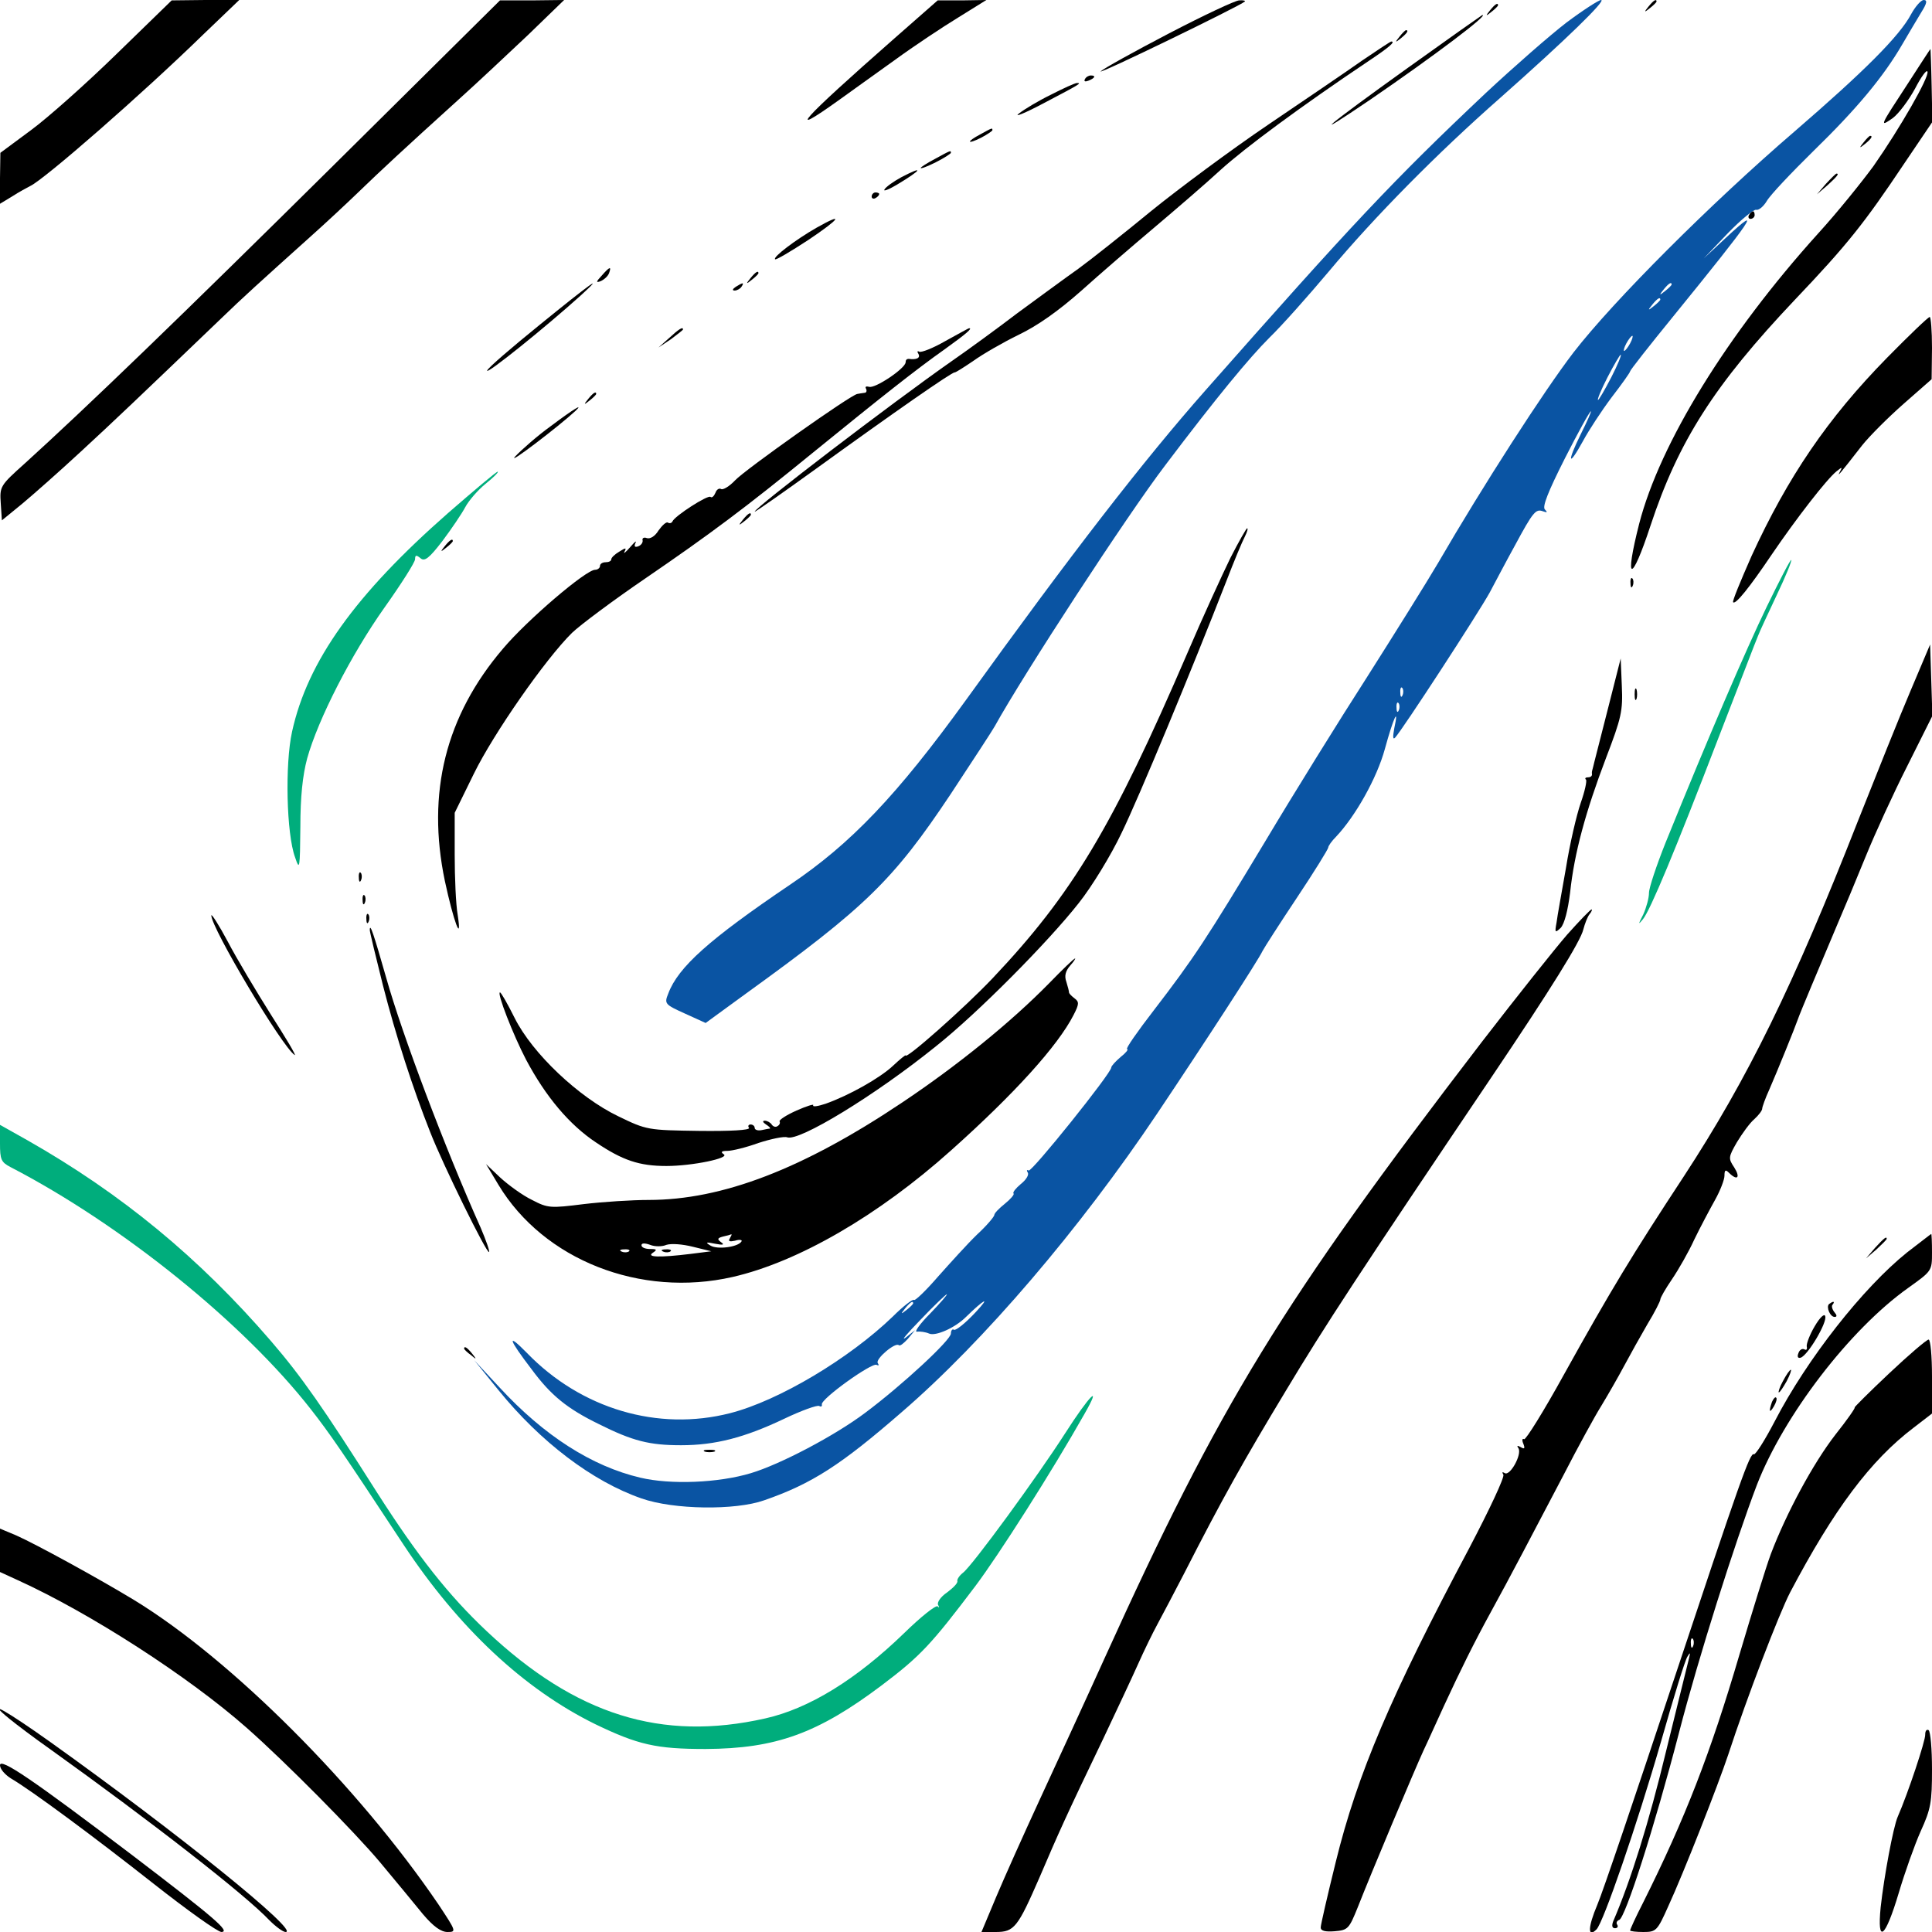
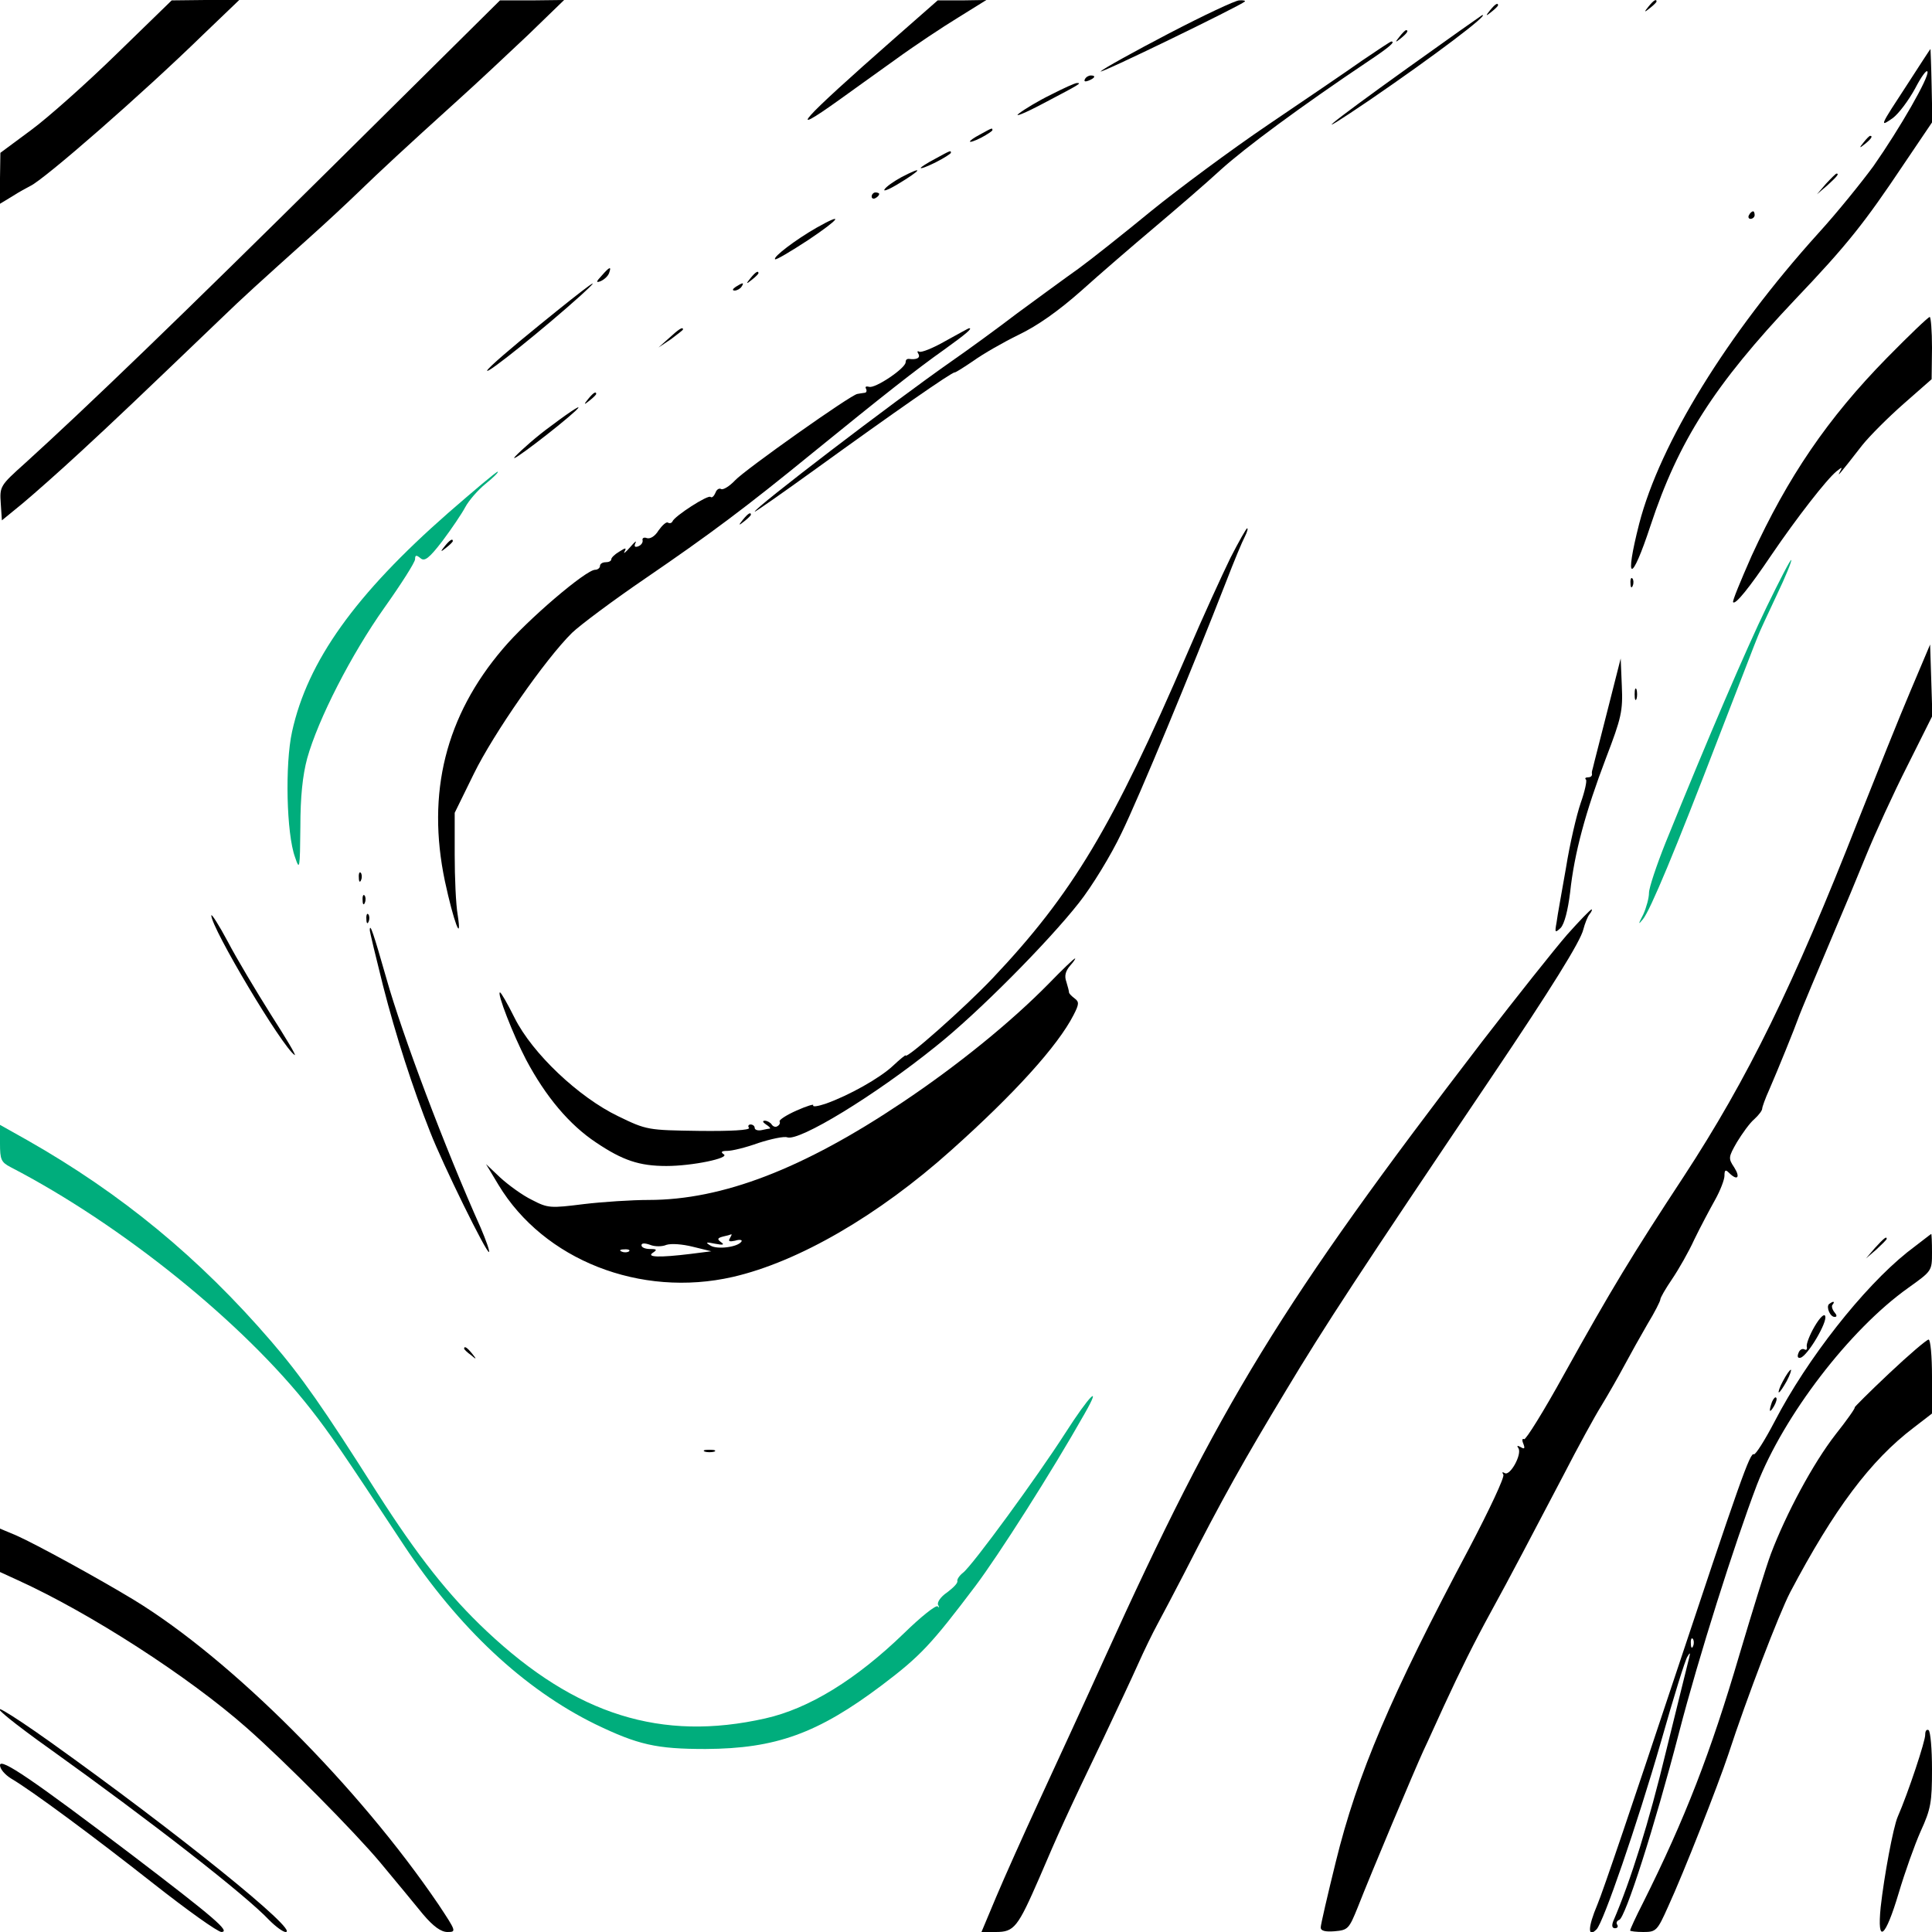
<svg xmlns="http://www.w3.org/2000/svg" version="1.0" width="682.667" height="682.667" viewBox="0 0 512 512">
  <g style="fill:#000;fill-opacity:1">
    <path d="M309 4977c-80-78-182-169-227-202l-81-60-1-67v-68l33 20c17 11 39 23 47 27 37 17 297 244 458 401l96 92h-90l-89-1-146-142zM885 4683c-410-406-654-641-818-790-67-60-68-62-65-107l3-45 55 45c30 25 100 87 154 137 89 82 153 143 371 352 61 59 101 95 239 219 37 33 94 86 125 116 59 57 119 113 265 245 49 44 132 122 185 172l96 93-85-1h-85l-440-436zM2370 5018c-248-218-293-268-145-162 28 20 93 67 145 104 52 38 129 89 170 114l74 46-64-1h-65l-115-101zM3097 5031c-92-48-173-93-180-100-10-11 369 173 382 185 2 2-4 4-15 3-10 0-95-40-187-88z" style="fill:#000;fill-opacity:1" transform="matrix(.1 0 0 -.1 0 512)" />
-     <path d="M4151 5060c-43-33-139-117-213-186-246-232-353-346-743-788-165-187-354-431-635-821-183-253-305-381-467-490-213-144-296-218-322-288-11-27-9-29 44-53l55-25 107 78c317 229 390 300 542 528 58 88 111 169 117 180 77 139 350 558 452 692 136 180 222 284 276 338 34 33 104 112 157 175 122 146 288 314 454 460 174 154 283 260 268 260-6 0-48-27-92-60z" style="fill:#0a54a3;fill-opacity:1;fill-rule:nonzero" transform="matrix(.1 0 0 -.1 0 512)" />
    <path d="M4369 5103c-13-16-12-17 4-4 9 7 17 15 17 17 0 8-8 3-21-13z" style="fill:#000;fill-opacity:1" transform="matrix(.1 0 0 -.1 0 512)" />
-     <path d="M5065 5083c-31-59-127-154-310-312-221-190-479-448-585-585-79-103-240-353-359-558-30-51-115-187-188-302-74-115-195-310-269-434-157-261-190-311-296-449-44-57-76-103-71-103 4-1-3-10-17-21-14-12-25-24-25-28 0-15-211-278-219-273-5 3-6 0-2-6 3-6-5-19-19-30-13-11-22-22-19-25 3-2-8-15-23-27s-28-25-28-30c0-4-20-28-45-51-25-24-71-75-104-112-32-37-61-65-64-62s-29-17-56-44c-115-111-302-223-431-256-191-49-395 11-539 160-54 55-49 37 13-44 51-69 94-104 178-145 90-45 134-56 218-56 90 0 168 20 273 70 46 22 88 37 93 34s8-1 7 4c-4 14 133 112 145 105 6-3 7-1 3 5-6 11 47 56 56 47 3-3 13 5 24 17l19 23-25-20c-14-10 4 11 40 48 35 37 67 67 69 67 3 0-17-23-44-51-28-28-43-50-35-48 8 1 23-1 32-5 17-8 69 15 98 44 48 47 67 57 26 13-27-29-53-50-58-47-4 3-8-2-8-10 0-17-128-136-227-210-81-61-226-137-303-160-86-26-213-31-293-12-128 30-255 111-373 239l-67 72 64-79c111-137 249-242 379-287 85-30 249-32 325-5 127 44 204 94 365 234 218 188 472 486 676 790 130 194 269 408 280 432 4 8 45 72 91 141s83 129 83 133 9 17 21 29c51 54 108 155 129 232 23 84 38 115 25 55-4-22-4-31 2-25 19 20 222 332 251 385 16 30 46 87 67 125 48 89 55 97 74 90 11-4 13-3 5 5-7 7 8 46 53 135 35 69 66 125 69 125 2 0-10-27-27-61-37-75-33-89 6-18 15 28 49 80 76 116 27 35 49 66 49 69s51 68 113 144c213 262 242 304 141 210l-59-55 64 67c35 36 69 64 75 62s19 8 28 23c9 16 65 75 124 133 114 111 185 196 235 282 17 29 40 68 51 86 15 24 16 32 6 32-7 0-22-17-33-37zm-635-717c0-2-8-10-17-17-16-13-17-12-4 4s21 21 21 13zm-30-40c0-2-8-10-17-17-16-13-17-12-4 4s21 21 21 13zm-80-116c-6-11-13-20-16-20-2 0 0 9 6 20s13 20 16 20c2 0 0-9-6-20zm-50-90c-17-33-33-60-35-60-3 0 8 27 25 60s33 60 35 60c3 0-8-27-25-60zm-553-842c-3-8-6-5-6 6-1 11 2 17 5 13 3-3 4-12 1-19zm-10-40c-3-8-6-5-6 6-1 11 2 17 5 13 3-3 4-12 1-19zM2420 1666c0-2-8-10-17-17-16-13-17-12-4 4s21 21 21 13z" style="fill:#0a54a3;fill-opacity:1" transform="matrix(.1 0 0 -.1 0 512)" />
    <path d="M3949 5093c-13-16-12-17 4-4 9 7 17 15 17 17 0 8-8 3-21-13zM3732 4941c-219-157-273-202-102-86 171 117 319 229 298 225-2-1-90-63-196-139zM3709 5023c-13-16-12-17 4-4s21 21 13 21c-2 0-10-8-17-17zM3609 4959c-41-29-153-105-249-170s-235-168-309-228c-73-60-160-129-193-153-34-24-106-77-162-118-55-42-132-98-171-125-163-114-525-391-525-401 0-2 73 49 163 114 206 149 361 257 367 255 3 0 25 14 50 31 25 18 79 49 120 69 50 24 105 63 165 116 50 45 137 120 194 168 58 49 137 117 176 153 64 58 211 167 393 289 54 36 71 51 59 51-2 0-37-23-78-51zM5055 4897c-74-113-75-115-39-90 16 12 42 47 59 78 16 31 31 52 33 45 5-14-73-150-143-250-30-41-95-122-147-179-241-267-419-556-474-769-40-157-21-160 30-5 74 224 169 373 383 599 139 146 184 203 289 360l75 111-2 97c-1 53-3 96-3 96-1 0-28-42-61-93zM2875 4910c-3-6 1-7 9-4 18 7 21 14 7 14-6 0-13-4-16-10zM2785 4869c-33-16-71-39-85-50s16 1 65 27c99 52 102 54 89 54-5 0-36-14-69-31zM2598 4764c-38-20-36-28 2-9 17 9 30 18 30 20 0 7-1 6-32-11z" style="fill:#000;fill-opacity:1" transform="matrix(.1 0 0 -.1 0 512)" />
    <path d="M4939 4743c-13-16-12-17 4-4s21 21 13 21c-2 0-10-8-17-17zM2478 4699c-21-11-38-22-38-24 0-3 18 4 40 15s40 23 40 25c0 7 0 7-42-16z" style="fill:#000;fill-opacity:1" transform="matrix(.1 0 0 -.1 0 512)" />
    <path d="M2388 4650c-20-11-40-25-44-32-4-6 10-1 32 12 67 40 75 53 12 20zM4839 4633l-24-28 28 24c25 23 32 31 24 31-2 0-14-12-28-27zM2310 4599c0-5 5-7 10-4 6 3 10 8 10 11 0 2-4 4-10 4-5 0-10-5-10-11zM4635 4550c-3-5-1-10 4-10 6 0 11 5 11 10 0 6-2 10-4 10-3 0-8-4-11-10zM2163 4516c-54-31-115-77-109-83 2-3 42 21 88 51 85 57 97 75 21 32zM1595 4390c-16-17-16-20-3-15 9 4 19 13 22 21 7 19 2 18-19-6zM1989 4383c-13-16-12-17 4-4 9 7 17 15 17 17 0 8-8 3-21-13zM1430 4259c-74-60-137-114-139-121-4-13 155 115 248 199 68 62 25 31-109-78zM1950 4360c-9-6-10-10-3-10 6 0 15 5 18 10 8 12 4 12-15 0zM5001 4172c-158-161-263-316-359-525-29-66-52-121-49-123 6-7 42 37 102 126 66 97 146 200 172 221 15 12 16 12 9-1-8-15-4-11 59 70 20 25 69 74 110 110l74 65 1 83c0 45-3 82-6 82-4 0-55-49-113-108zM1773 4224l-28-25 33 22c17 13 32 24 32 26 0 8-11 1-37-23zM2505 4216c-33-19-64-31-69-28s-6 0-2-6c6-11-6-16-26-13-5 0-8-3-8-9 0-16-82-71-97-65-8 2-11 0-8-5 3-6 1-11-4-11-6-1-15-2-19-3-17-2-298-201-324-229-15-16-32-26-37-23s-12-1-15-10c-4-9-9-14-13-11-6 7-96-51-101-65-2-4-7-6-12-3-4 3-15-7-25-21-9-15-22-23-31-20-7 3-13 0-11-6 1-6-4-13-12-16-9-3-11 0-7 9 4 8-2 3-14-11s-19-19-15-12c6 11 3 11-14 0-12-7-21-16-21-20 0-5-7-8-15-8s-15-4-15-10c0-5-6-10-13-10-24 0-179-132-244-209-152-178-203-382-154-616 23-107 46-169 34-90-5 28-8 100-8 160v111l51 104c52 106 189 303 260 373 22 21 109 86 194 144 171 117 265 187 445 334 182 148 273 220 348 273 57 41 76 57 65 56-2 0-30-16-63-34zM1559 4063c-13-16-12-17 4-4 9 7 17 15 17 17 0 8-8 3-21-13zM1460 3991c-36-26-78-63-95-81-23-26 117 81 160 121 23 22-5 5-65-40z" style="fill:#000;fill-opacity:1" transform="matrix(.1 0 0 -.1 0 512)" />
    <path d="M1187 3760c-245-215-372-392-413-579-19-86-15-271 8-333 12-36 13-31 14 80 0 81 6 137 18 182 29 104 117 276 205 400 44 62 81 120 81 128 0 11 3 12 14 3 11-10 23-1 59 46 24 32 51 72 60 89s33 45 54 62 35 31 32 32c-4 0-63-50-132-110z" style="fill:#00ad7c;fill-opacity:1" transform="matrix(.1 0 0 -.1 0 512)" />
    <path d="M1969 3743c-13-16-12-17 4-4 9 7 17 15 17 17 0 8-8 3-21-13zM3261 3642c-21-43-73-156-114-252-199-462-305-639-517-863-74-78-230-216-230-204 0 2-15-10-33-27-35-33-117-79-179-101-21-7-35-9-33-4 3 4-17-2-44-14s-47-25-45-29 0-9-5-12c-5-4-12-2-16 4-3 5-12 10-18 10-7 0-6-4 3-10 8-5 13-10 10-11-3 0-13-2-22-4-10-2-18 1-18 6s-5 9-11 9c-5 0-8-4-4-9 3-6-48-9-132-8-136 2-139 2-215 39-104 50-227 166-274 260-19 38-36 68-39 68-9 0 35-113 69-178 52-98 115-173 186-220 70-47 114-62 186-62 69 0 169 21 152 31-9 6-6 9 9 9 13 0 50 9 83 21 34 11 68 18 76 15 31-12 233 111 394 241 111 88 298 277 379 380 35 44 86 128 113 185 46 94 186 432 278 668 20 52 42 105 49 118 6 12 9 22 6 22-2 0-22-35-44-78zM1179 3673c-13-16-12-17 4-4 9 7 17 15 17 17 0 8-8 3-21-13z" style="fill:#000;fill-opacity:1" transform="matrix(.1 0 0 -.1 0 512)" />
    <path d="M4682 3512c-56-116-152-339-268-625-24-60-44-120-44-133 0-14-7-39-15-57-14-27-14-29-1-13 20 25 85 181 201 483 53 136 99 257 104 268 4 11 27 60 50 109 23 48 40 90 38 92s-31-54-65-124z" style="fill:#00ad7c;fill-opacity:1" transform="matrix(.1 0 0 -.1 0 512)" />
    <path d="M4321 3574c0-11 3-14 6-6 3 7 2 16-1 19-3 4-6-2-5-13zM5063 3289c-29-68-91-223-139-344-171-436-292-683-462-943-136-207-192-299-317-524-54-98-102-175-106-172-5 3-6-3-2-12 5-13 3-15-7-9-9 5-11 4-6-3 10-16-22-74-36-66-7 4-8 3-4-4 4-6-37-93-90-194-208-391-297-600-354-832-22-89-40-167-40-174 0-9 12-12 37-10 35 3 38 6 61 63 36 92 151 365 174 415 12 25 36 79 55 120 43 93 79 166 125 250 49 89 107 200 191 360 38 74 84 158 101 185 17 28 44 75 60 105s44 80 62 111c19 31 34 61 34 65 0 5 14 29 31 54s44 72 59 105c16 33 41 80 55 105s25 54 25 64c0 16 3 17 12 8 22-22 31-13 14 14-16 24-16 27 7 67 14 23 34 51 46 61 12 11 21 23 21 28 0 4 8 27 19 51 21 48 68 164 76 187 5 15 56 136 102 245 19 44 54 128 78 187s73 166 110 239l66 132-3 95-3 94-52-123zM4262 3245c-18-71-35-137-37-145s-4-17-5-20-2-8-1-12c0-5-4-8-11-8-6 0-9-3-5-6 3-3-3-31-14-62-11-32-29-109-39-172-11-63-23-128-25-145-5-27-4-28 11-14 10 11 19 46 25 94 11 104 41 214 95 356 41 107 45 125 42 191l-3 73-33-130zM4332 3280c0-14 2-19 5-12 2 6 2 18 0 25-3 6-5 1-5-13zM951 2794c0-11 3-14 6-6 3 7 2 16-1 19-3 4-6-2-5-13zM961 2734c0-11 3-14 6-6 3 7 2 16-1 19-3 4-6-2-5-13zM4153 2643c-33-38-134-165-225-283-533-695-694-958-1001-1635-52-115-130-284-172-375s-94-207-115-257l-39-93h38c49 0 58 12 116 145 50 117 71 164 170 370 34 72 75 159 91 195s39 83 51 105 44 83 71 135c102 200 159 301 270 485 102 170 195 312 545 831 157 233 236 360 243 391 4 15 11 34 17 41 5 6 7 12 5 12-3 0-32-30-65-67zM560 2694c0-33 188-349 221-370 5-2-24 46-63 107-39 62-91 149-114 193-24 45-44 76-44 70zM971 2684c0-11 3-14 6-6 3 7 2 16-1 19-3 4-6-2-5-13zM980 2655c0-5 16-71 35-147 34-133 79-272 125-388 33-85 150-323 156-318 2 3-8 31-22 64-95 212-208 512-250 661-34 119-44 149-44 128zM2780 2514c-101-103-243-218-388-315-264-177-478-259-673-259-44 0-122-5-172-11-88-11-95-11-137 11-25 12-62 39-84 59l-38 36 33-55c120-199 376-300 621-244 174 40 386 163 578 335 168 150 283 277 325 359 15 29 15 35 3 44-8 6-15 13-15 16s-3 15-7 28c-6 16-2 29 10 43 9 10 15 19 13 19-3 0-34-30-69-66zm-846-676c-5-8 0-9 14-6 12 4 20 2 17-2-9-15-64-22-82-11-15 9-12 10 12 5 21-4 26-3 16 4-11 8-10 11 5 15 10 2 20 5 22 6 2 0 0-4-4-11zm-168-17c13 4 42 2 70-5l49-12-55-7c-82-10-118-9-100 3 12 8 11 10-7 10-13 0-23 4-23 10s9 6 23 1c12-5 32-5 43 0zm-99-17c-3-3-12-4-19-1-8 3-5 6 6 6 11 1 17-2 13-5z" style="fill:#000;fill-opacity:1" transform="matrix(.1 0 0 -.1 0 512)" />
-     <path d="M1758 1803c7-3 16-2 19 1 4 3-2 6-13 5-11 0-14-3-6-6z" style="fill:#000;fill-opacity:1" transform="matrix(.1 0 0 -.1 0 512)" />
    <path d="M0 2090c0-43 3-50 28-63 295-153 617-413 796-642 50-64 81-109 245-358 146-221 319-383 508-476 114-55 162-66 293-66 186 1 297 41 467 169 102 77 131 108 248 263 61 81 202 302 289 456 48 84 13 49-51-51-73-114-246-351-271-370-9-7-16-17-15-22 2-5-11-18-27-30-18-12-27-27-24-33 4-7 3-9-1-4-5 4-45-28-89-71-127-123-252-200-368-226-275-62-502 9-738 231-101 95-183 199-291 368-142 224-200 307-280 400-191 222-398 392-646 533l-73 41v-49z" style="fill:#00ad7c;fill-opacity:1" transform="matrix(.1 0 0 -.1 0 512)" />
    <path d="M5054 1801c-117-94-265-282-351-448-26-50-51-89-55-87-10 6-35-65-220-621-93-280-180-538-195-573-25-59-26-89-2-65 18 18 107 276 171 498 33 116 64 217 70 225 7 12 8 11 4-5-3-11-30-122-61-247-45-187-93-341-140-450-4-11-3-18 5-18 6 0 9 4 6 9-4 5-1 11 5 13 16 5 93 244 159 498 51 197 147 500 206 655 71 183 245 411 401 522 63 45 63 45 63 94 0 27-1 49-2 49-2-1-30-23-64-49zM4487 758c-3-8-6-5-6 6-1 11 2 17 5 13 3-3 4-12 1-19zM4969 1813l-24-28 28 24c15 14 27 26 27 28 0 8-8 1-31-24zM4847 1664c-8-8 3-34 15-34 7 0 6 5-1 13-6 8-8 17-4 20 3 4 4 7 1 7-2 0-7-3-11-6zM4809 1605c-13-22-22-46-21-53 2-8-1-11-6-8-6 3-13-1-16-10-4-10-1-14 6-12 19 6 71 94 65 110-2 8-14-3-28-27z" style="fill:#000;fill-opacity:1" transform="matrix(.1 0 0 -.1 0 512)" />
    <path d="M5006 1480c-52-49-93-90-91-90 3 0-20-33-51-72-59-76-130-208-171-316-13-35-50-155-83-266-77-262-144-435-256-659-19-37-34-70-34-73 0-2 16-4 35-4 34 0 37 3 66 68 41 89 132 321 159 402 50 153 135 374 164 430 116 220 213 350 328 437l48 37v98c0 54-4 98-9 98s-52-40-105-90zM1230 1546c0-2 8-10 18-17 15-13 16-12 3 4s-21 21-21 13zM4725 1460c-9-16-13-30-11-30 3 0 12 14 21 30 9 17 13 30 11 30-3 0-12-13-21-30zM4696 1405c-9-26-7-32 5-12 6 10 9 21 6 23-2 3-7-2-11-11zM1868 1273c6-2 18-2 25 0 6 3 1 5-13 5s-19-2-12-5zM0 1012v-58l48-22c191-87 452-255 607-392 102-90 284-274 352-355 41-49 92-111 114-138 28-33 48-47 65-47 24 0 23 2-24 73-212 312-548 649-807 807-94 57-260 148-312 171l-43 18v-57zM25 565c17-14 66-51 110-82C399 294 651 98 714 31c17-17 36-31 43-31 39 0-288 264-623 503C19 585-41 619 25 565zM5102 523c1-15-45-154-73-218-12-28-36-158-45-239-10-100 12-83 48 38 16 54 42 127 58 163 27 59 30 77 30 164 0 54-4 100-9 104-6 3-9-3-9-12zM0 442c0-10 13-25 29-35 56-33 218-153 378-279C496 58 577 0 587 0c24 1-18 37-237 204C89 402 0 463 0 442z" style="fill:#000;fill-opacity:1" transform="matrix(.1 0 0 -.1 0 512)" />
  </g>
</svg>